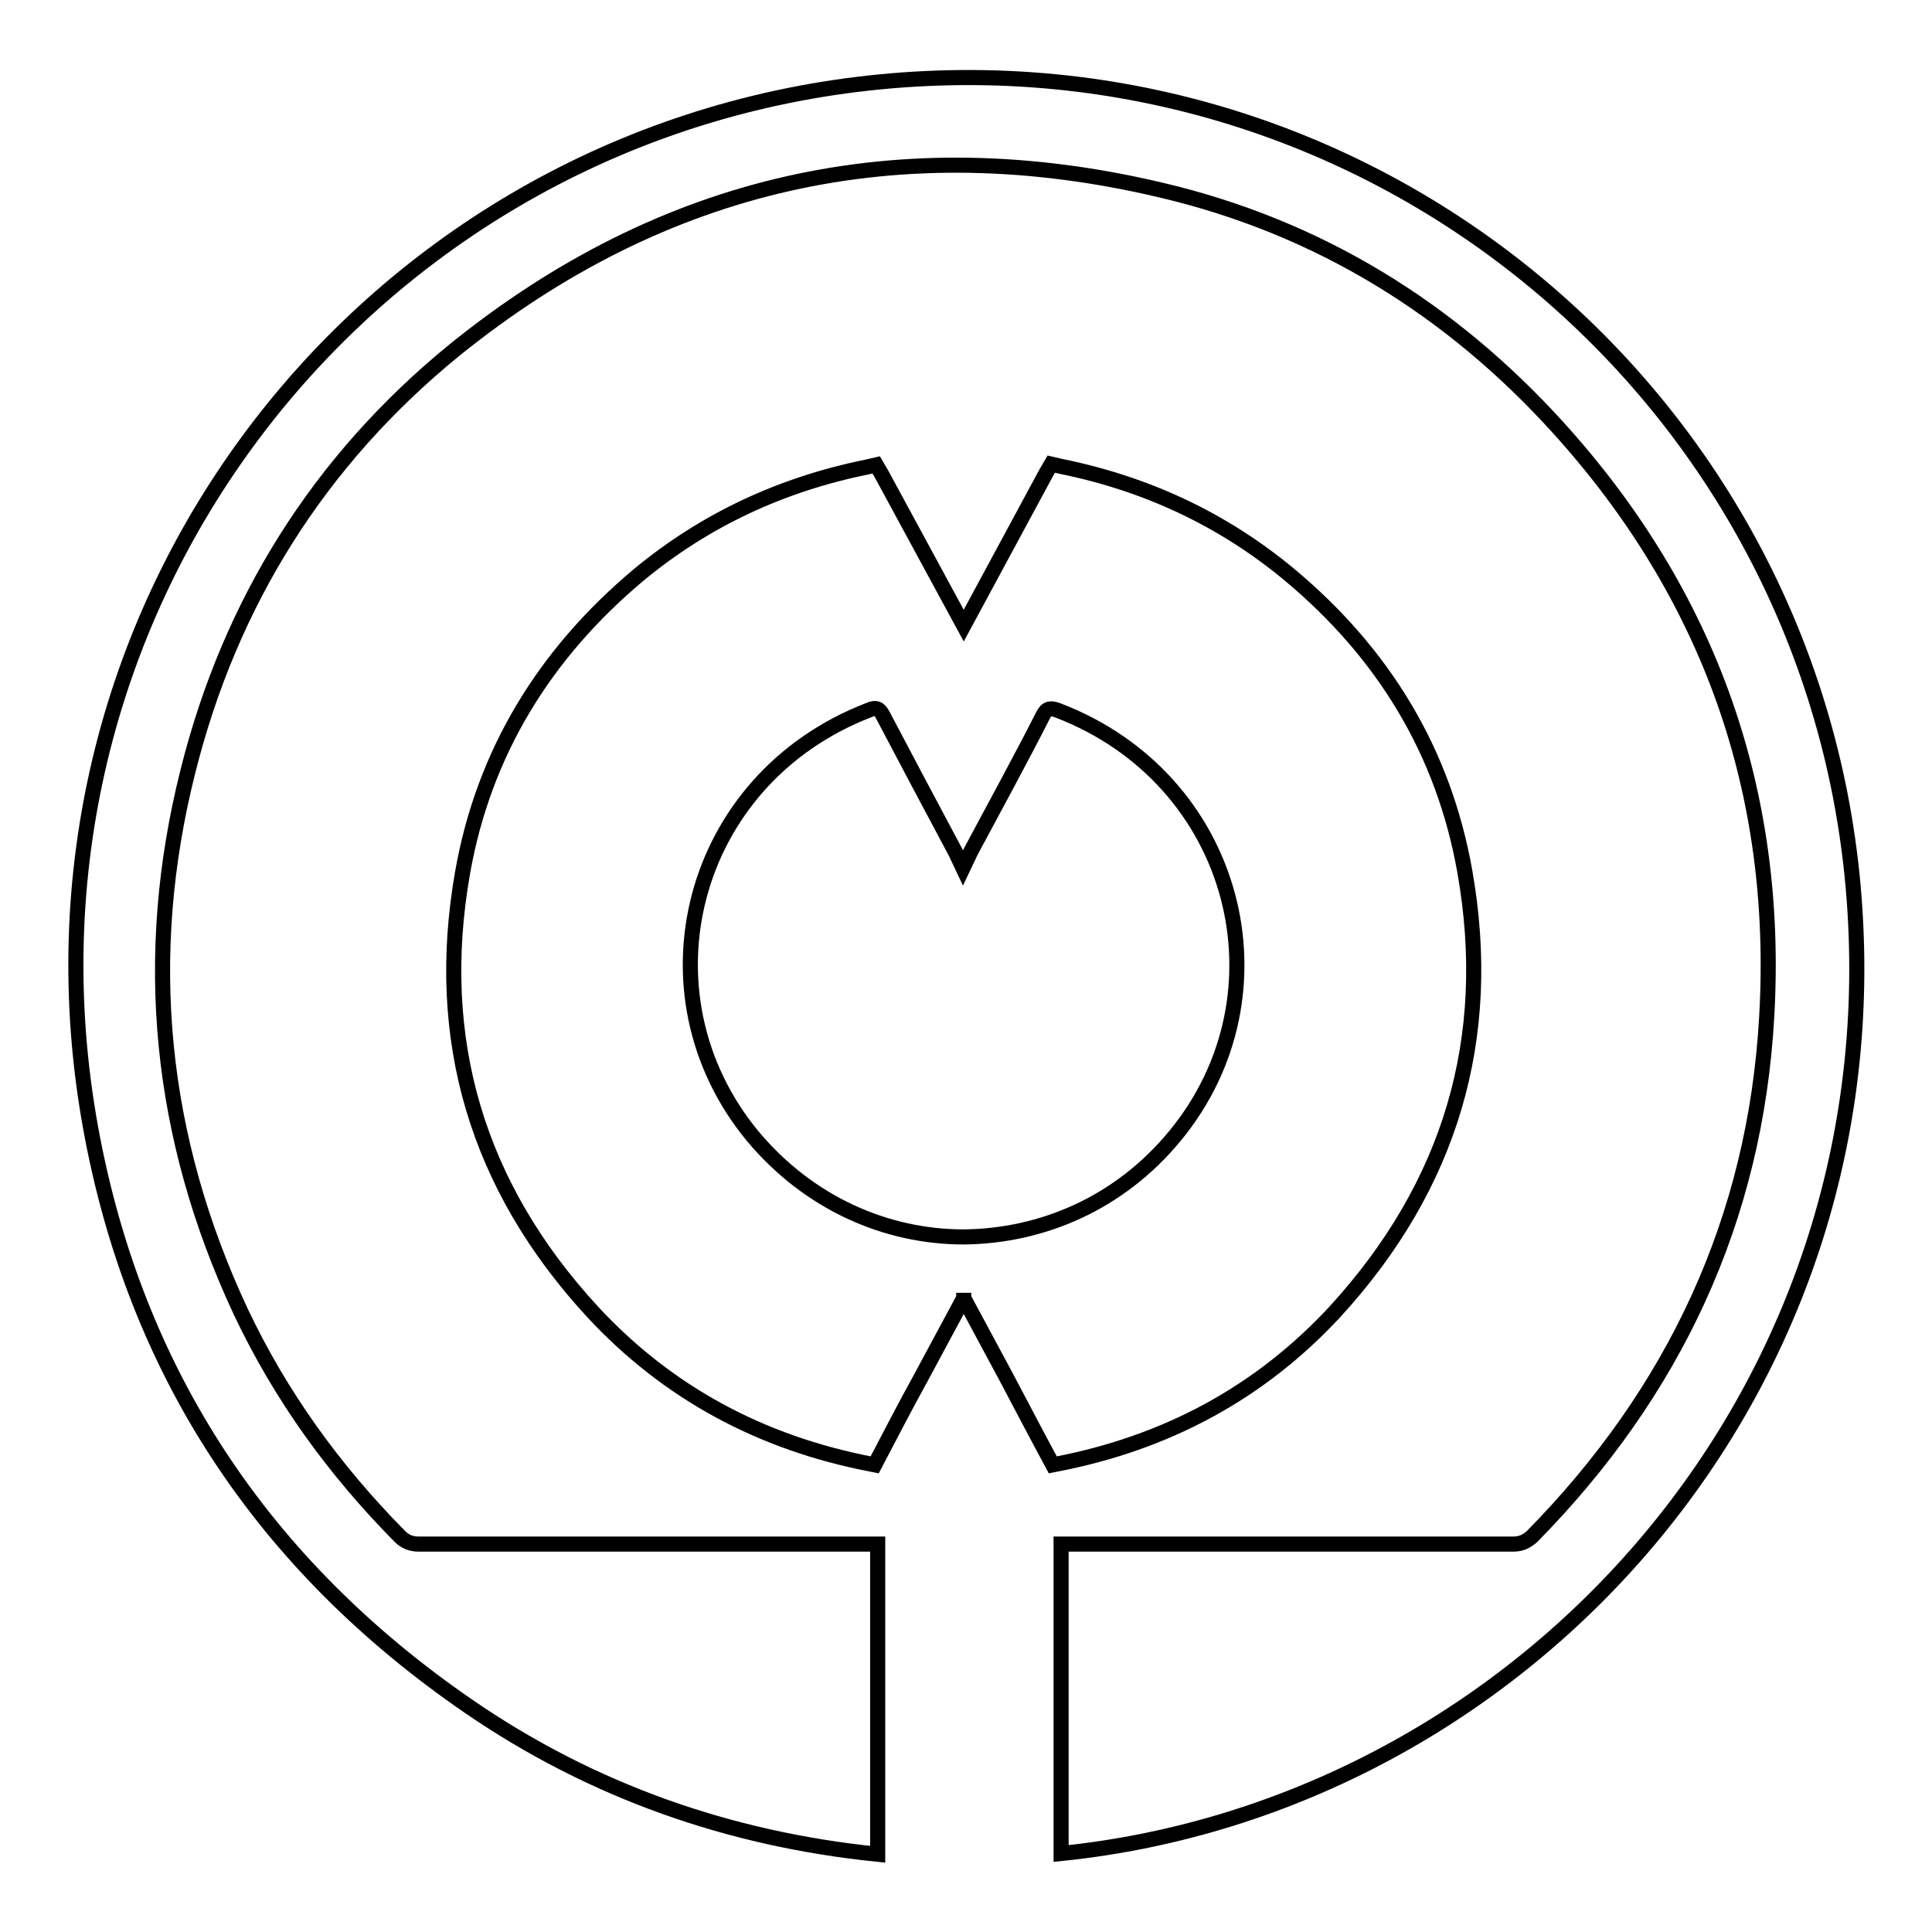
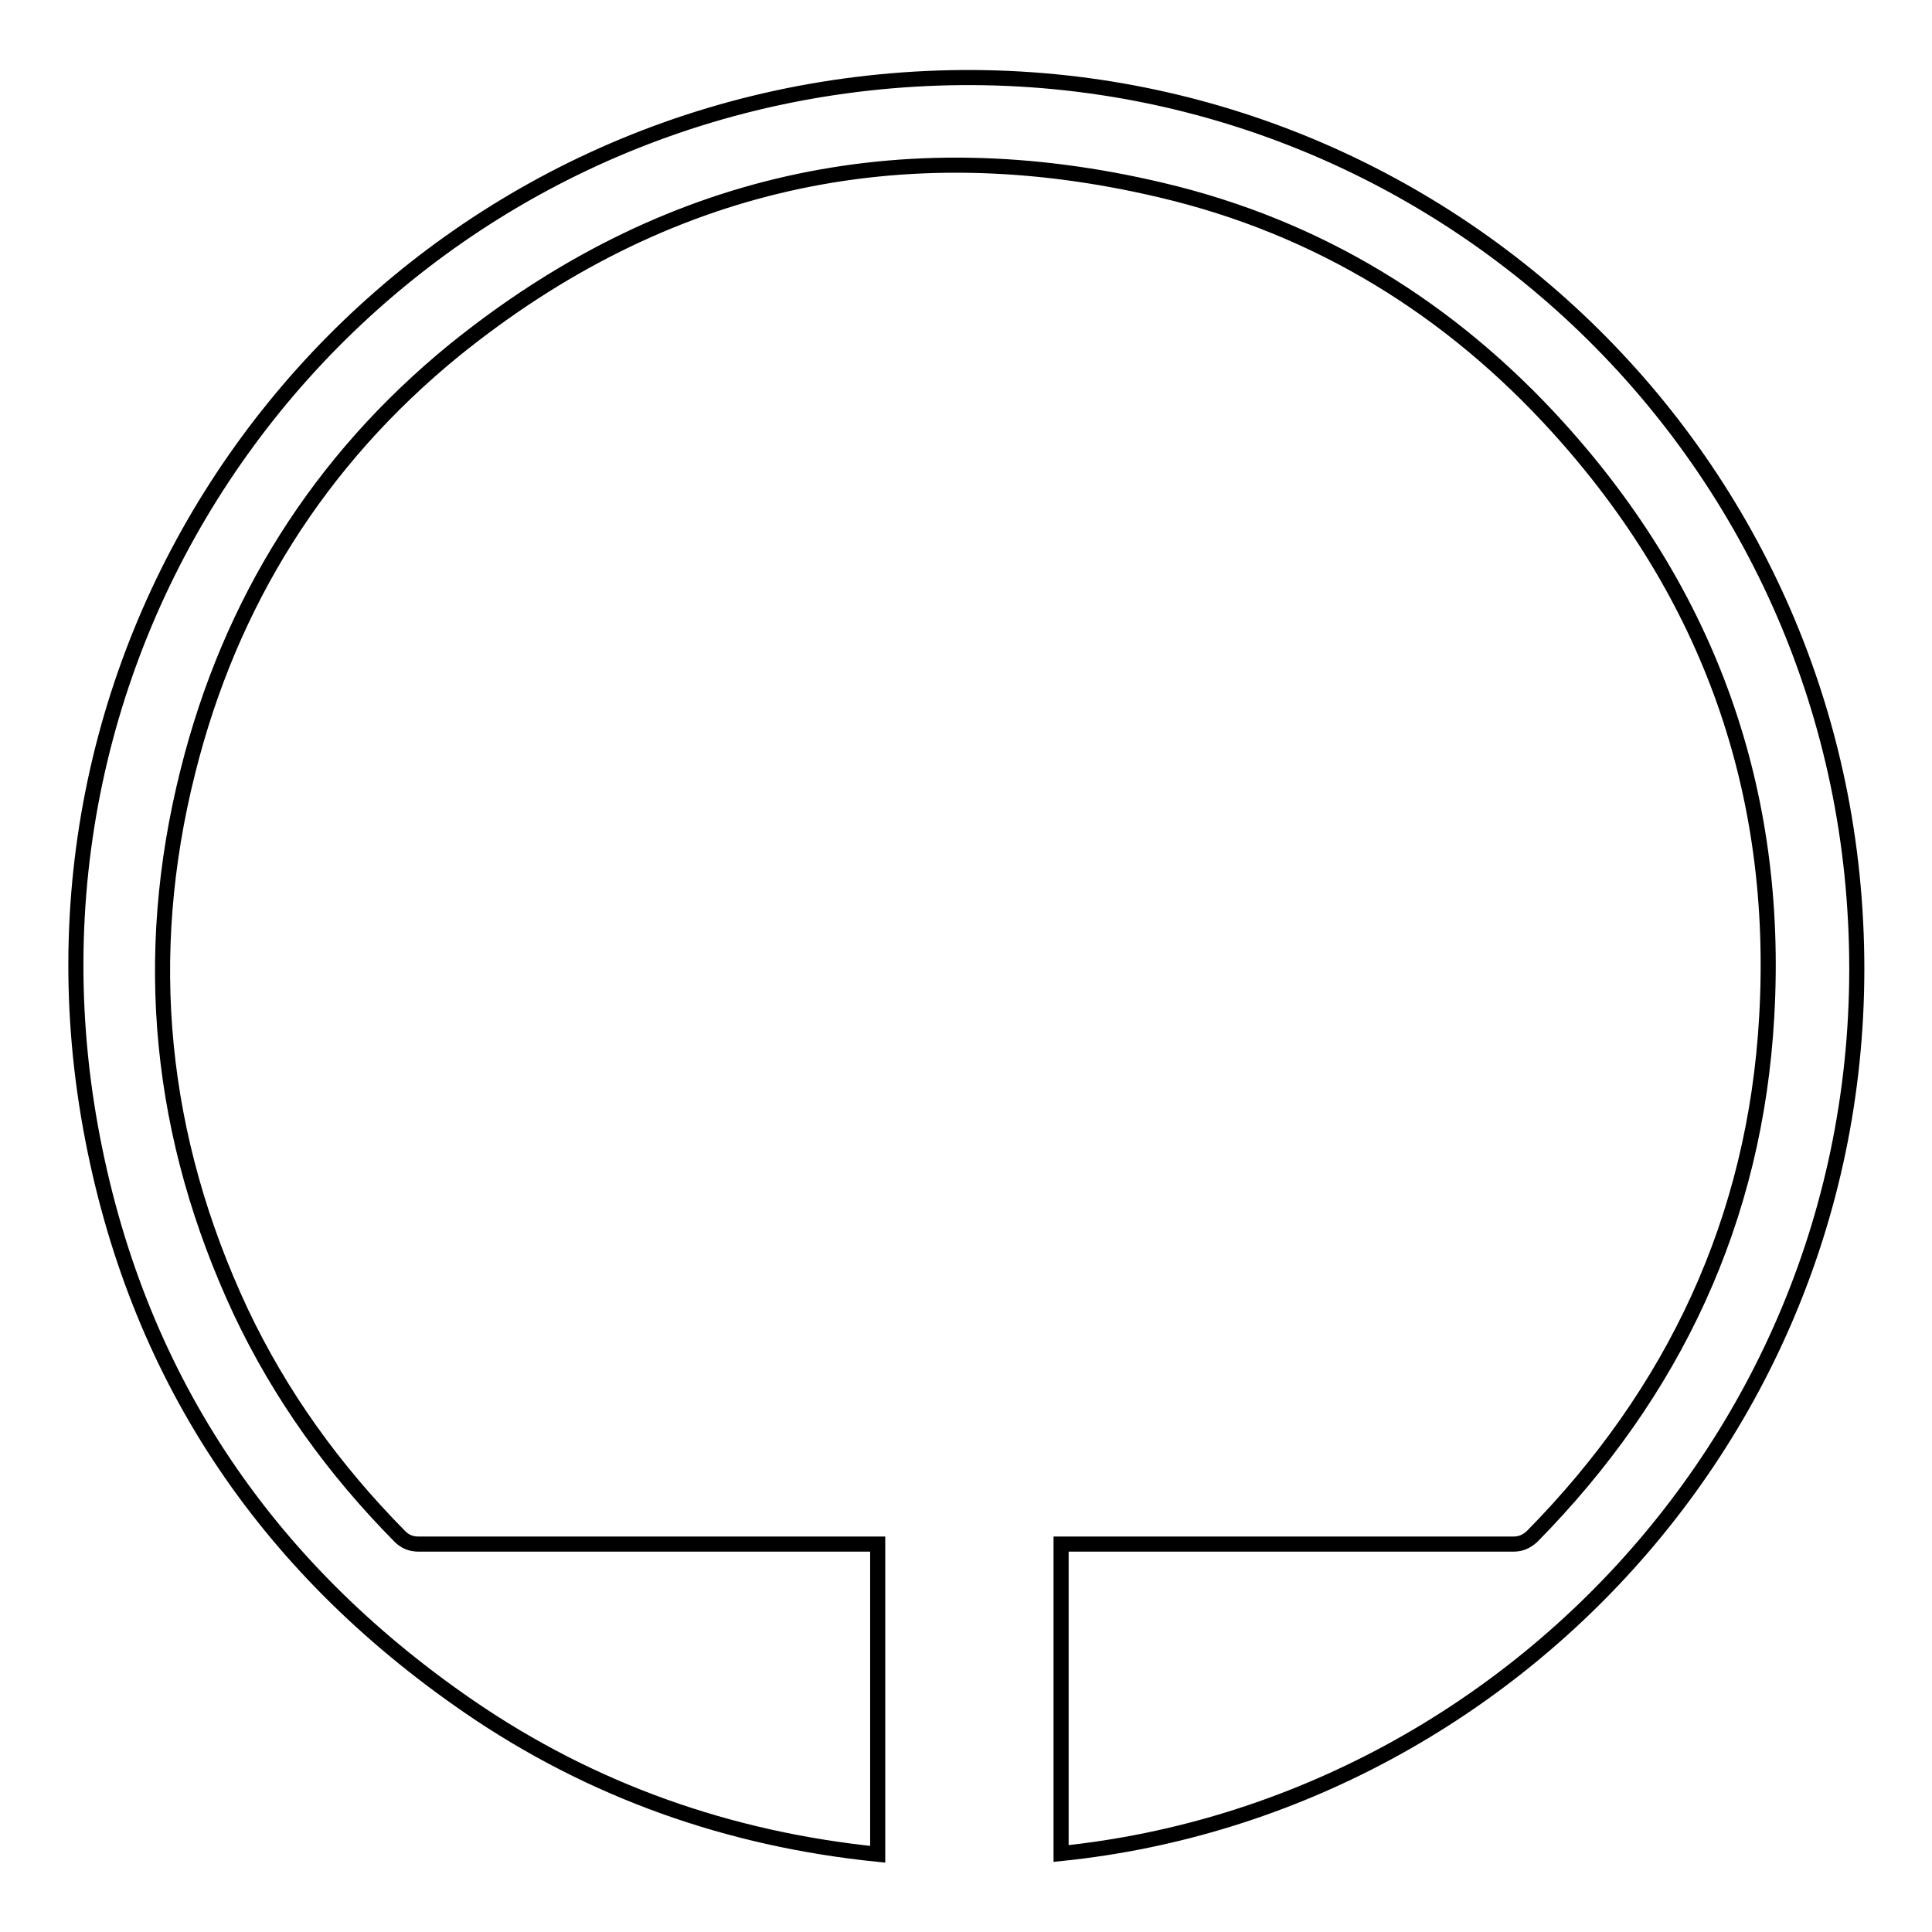
<svg xmlns="http://www.w3.org/2000/svg" version="1.1" x="0px" y="0px" viewBox="0 0 256 256" enable-background="new 0 0 256 256" xml:space="preserve">
  <g>
    <g>
      <g>
        <path stroke-width="2" fill-opacity="0" stroke="#000000" d="M140.6,245.6c0-13.7,0-27.2,0-41c0.6,0,1.2,0,1.7,0c19.4,0,38.8,0,58.2,0c1,0,1.7-0.3,2.5-1c18.8-19.1,29.6-42,31.1-68.9c1.7-29.8-7.6-55.9-27.6-78c-14.3-15.8-31.8-26.6-52.6-31.5c-34.6-8.2-66-1.2-93.7,21.2C42.3,61,30.5,79.8,24.9,102.2c-6.2,24.6-3.8,48.5,7,71.6c5.3,11.2,12.4,21,21.1,29.8c0.7,0.7,1.5,1,2.5,1c19.7,0,39.3,0,59,0c0.6,0,1.1,0,1.8,0c0,13.7,0,27.3,0,41.1c-19.7-2-37.9-8.4-54.2-19.6c-27.2-18.7-44.2-44.2-50.1-76.7c-12.2-67.4,34.4-129,99.9-138c67.3-9.2,126.8,39.2,133.5,104.5C252.3,183.8,202.1,239.3,140.6,245.6z" />
-         <path stroke-width="2" fill-opacity="0" stroke="#000000" d="M194.1,115.5c-2.8-15.9-10.8-29-23.3-39.4c-8.8-7.3-18.9-12-30.2-14.3l-1.3-0.3l-0.7,1.2l-10.9,20.2l-10.9-20.1l-0.7-1.2l-1.3,0.3c-11.3,2.3-21.4,7-30.2,14.3c-12.4,10.4-20.5,23.5-23.3,39.4c-3.9,22.1,1.9,41.6,17.2,58.2c10,10.8,22.4,17.4,36.9,20.2l0.5,0.1c2-3.8,4-7.7,6.1-11.5l5.7-10.6v-0.7v0.7l5.7,10.6c2,3.8,4.1,7.8,6.1,11.5l0.5-0.1c14.5-2.8,26.9-9.4,36.9-20.2C192.2,157.1,198,137.6,194.1,115.5z M155.7,150.5c-7.4,9-17.7,13.3-28,13.4c-10.2,0-20.5-4.4-28-13.4c-15.5-18.8-8.4-47.2,15.4-56.4c0.9-0.4,1.4-0.3,1.9,0.7c3.2,6.1,6.4,12.1,9.6,18.1c0.2,0.4,1,2.1,1,2.1s0,0,0,0c0,0,0,0,0,0s0.8-1.7,1-2.1c3.2-6,6.5-12,9.6-18.1c0.5-1,1-1,1.9-0.7C164,103.2,171.2,131.7,155.7,150.5z" />
      </g>
    </g>
  </g>
</svg>